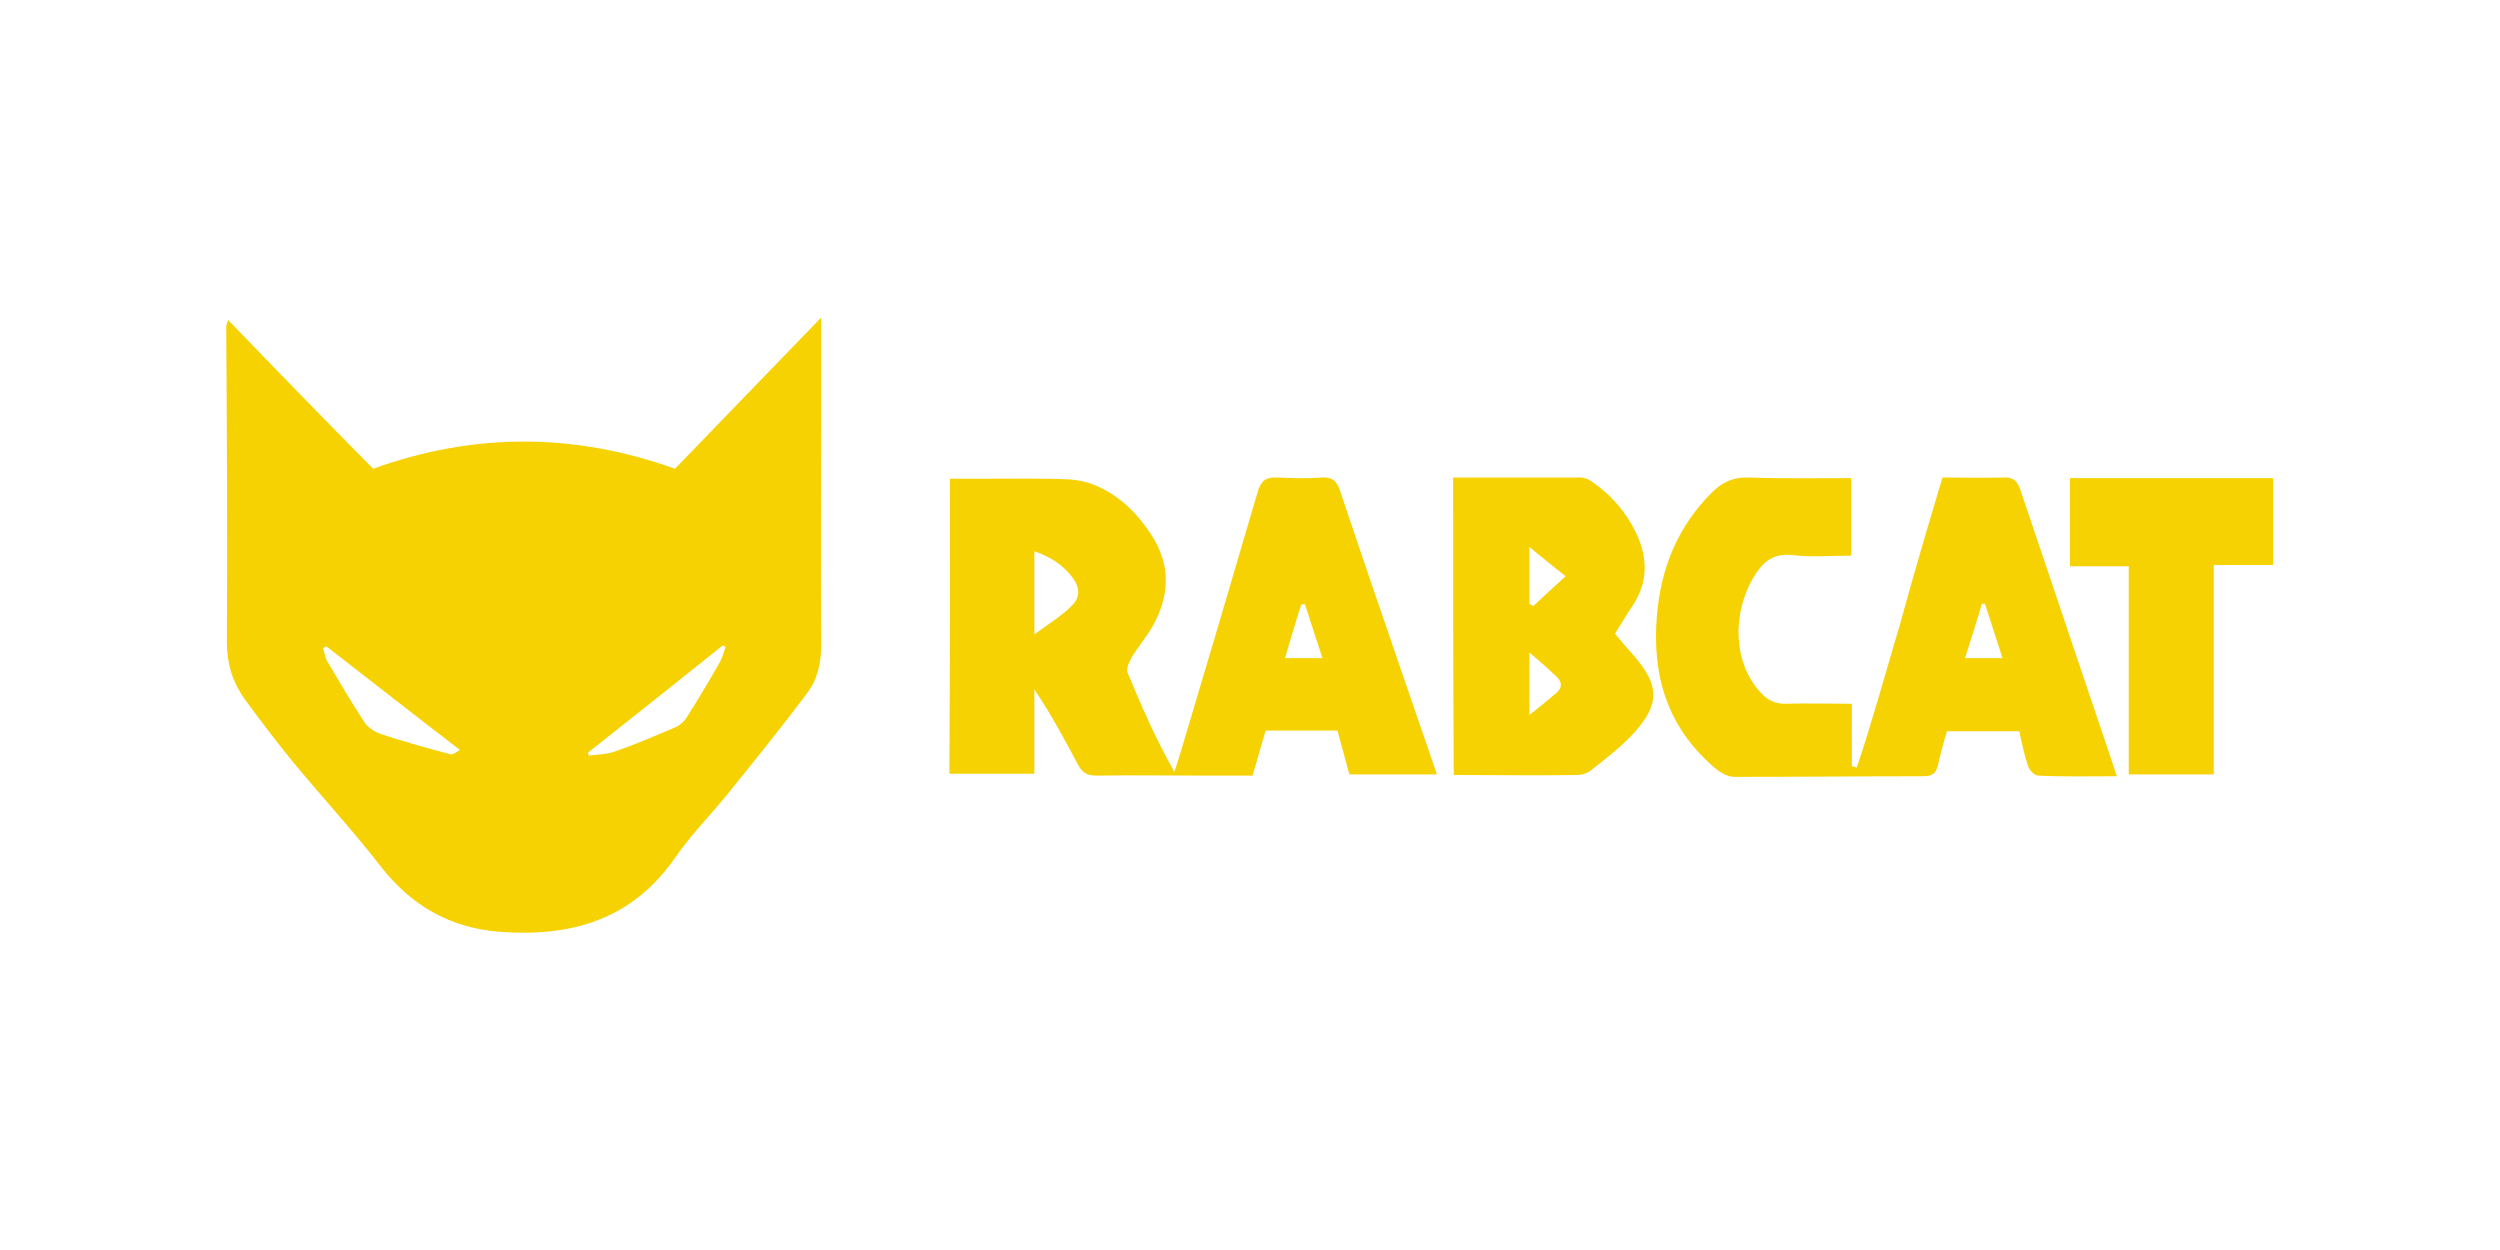
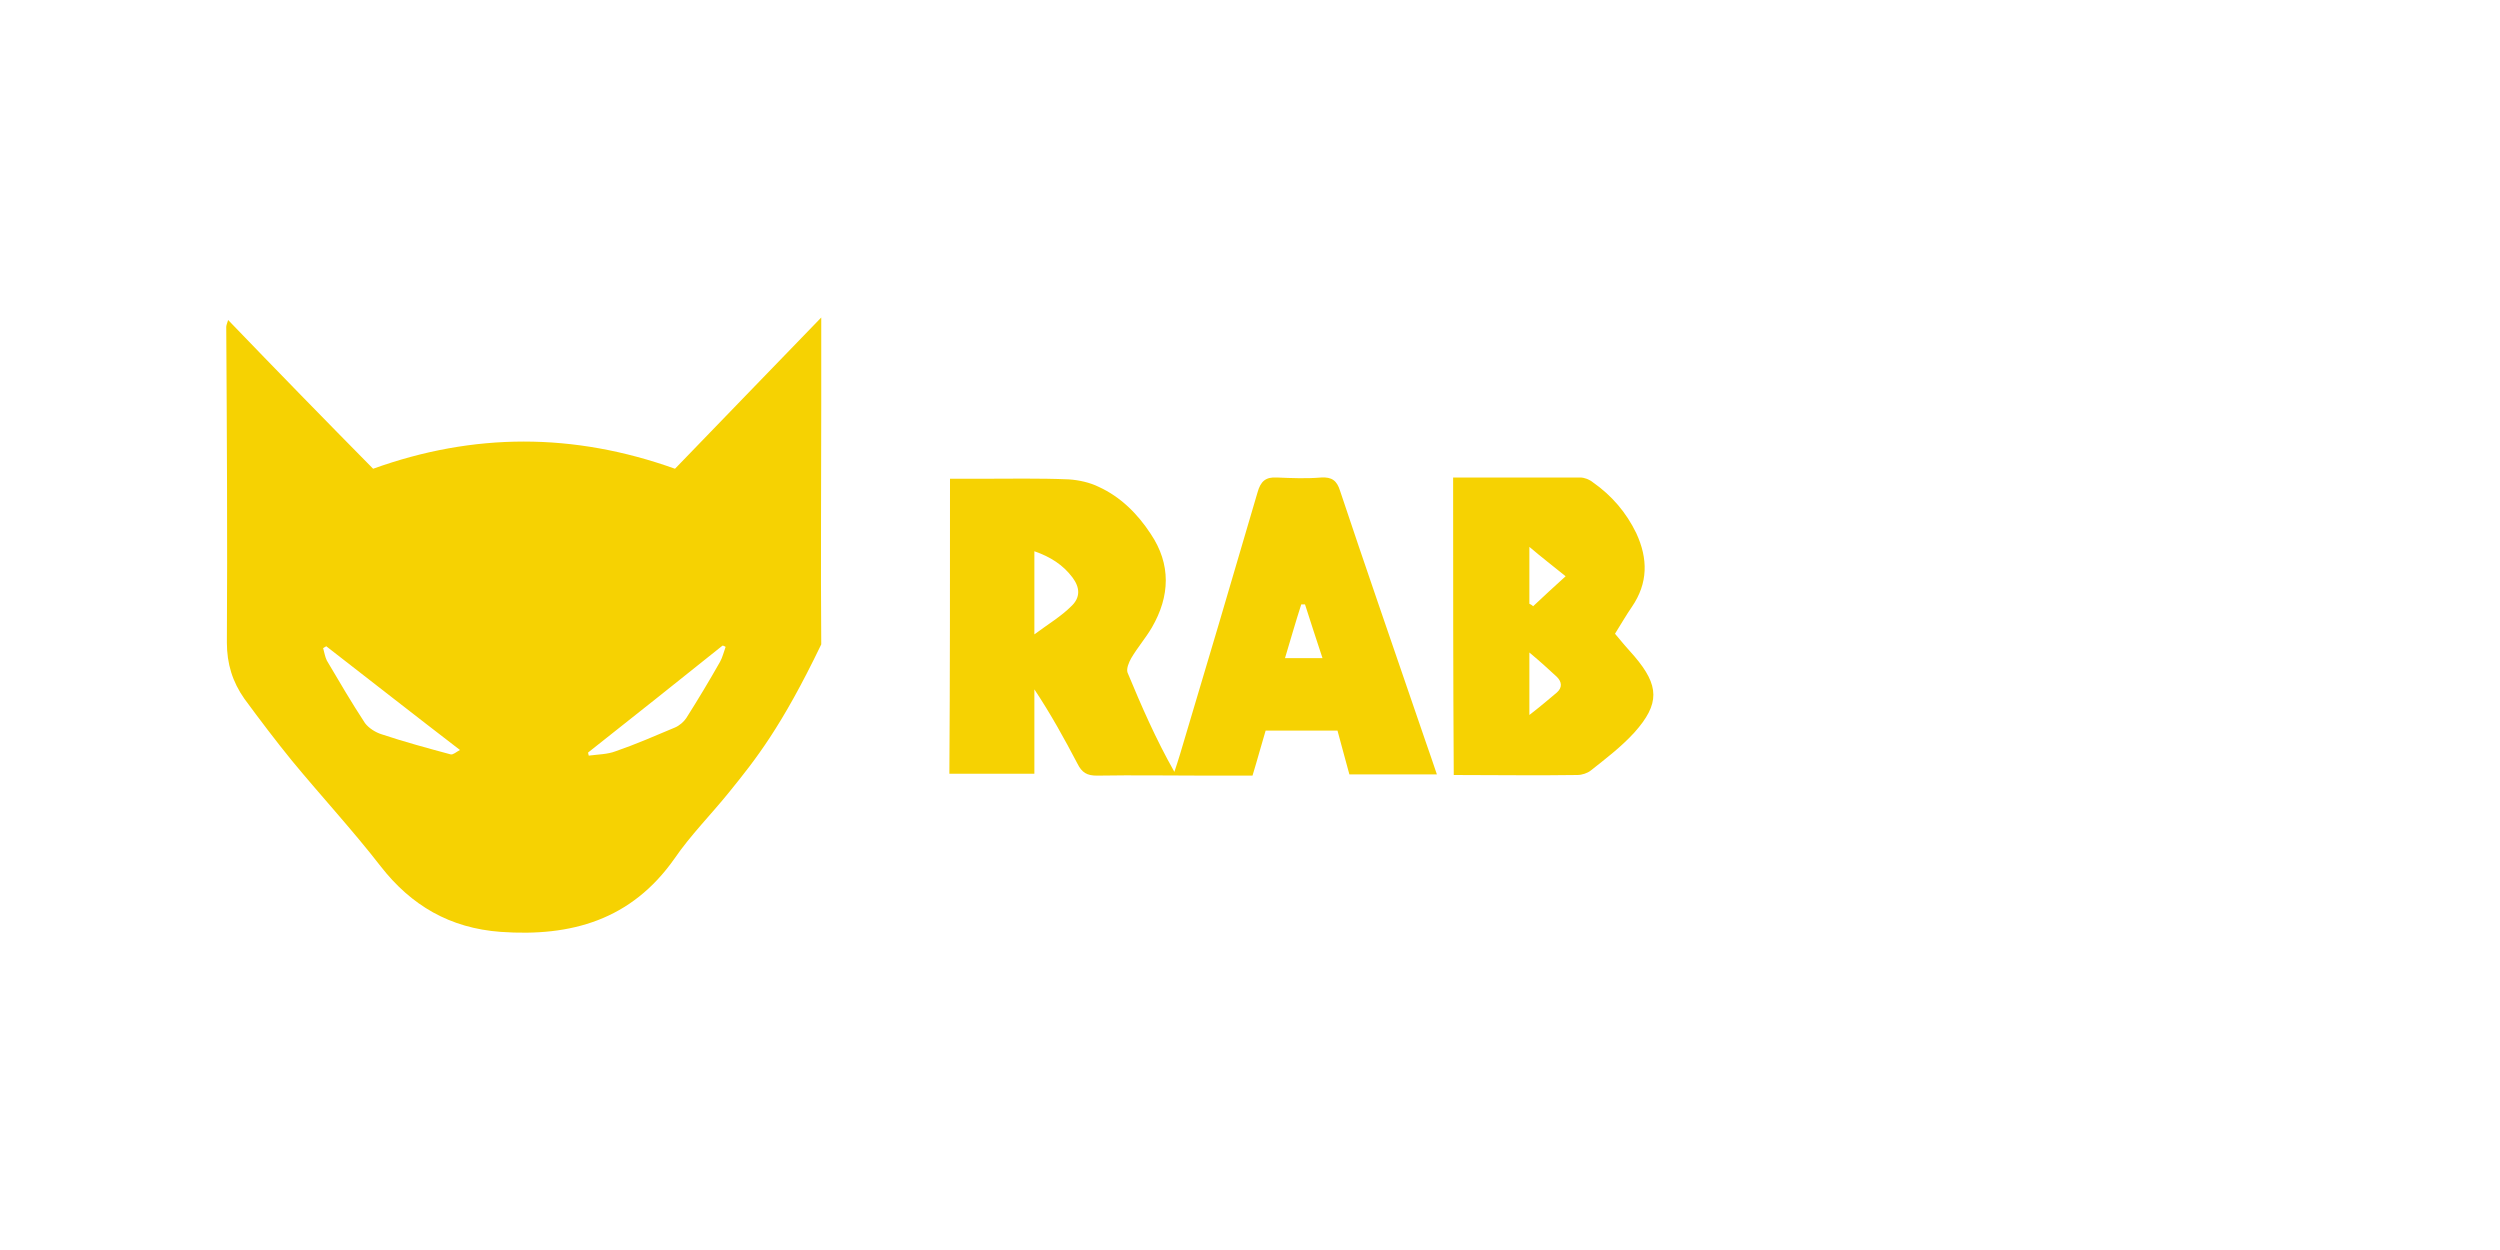
<svg xmlns="http://www.w3.org/2000/svg" width="60" height="30" viewBox="0 0 60 30" fill="none">
-   <path d="M19.71 7.62C19.71 8.385 19.71 9.03 19.71 9.675C19.71 11.61 19.695 13.53 19.71 15.465C19.71 15.915 19.62 16.32 19.35 16.665C18.75 17.46 18.135 18.225 17.505 19.005C17.07 19.545 16.575 20.04 16.185 20.61C15.15 22.08 13.71 22.485 12.015 22.365C10.8 22.275 9.87 21.735 9.135 20.79C8.46 19.92 7.71 19.11 7.005 18.255C6.615 17.775 6.24 17.28 5.865 16.77C5.58 16.365 5.445 15.93 5.445 15.42C5.46 12.9 5.445 10.365 5.43 7.845C5.43 7.815 5.445 7.77 5.475 7.68C6.645 8.895 7.8 10.08 8.955 11.25C11.37 10.38 13.77 10.38 16.2 11.25C17.355 10.05 18.495 8.88 19.71 7.62ZM7.83 15.51C7.8 15.525 7.785 15.54 7.755 15.555C7.785 15.66 7.8 15.765 7.845 15.855C8.145 16.365 8.445 16.875 8.76 17.355C8.85 17.475 9.015 17.58 9.165 17.625C9.705 17.805 10.26 17.955 10.815 18.105C10.875 18.12 10.95 18.045 11.04 18C9.945 17.16 8.895 16.335 7.83 15.51ZM14.115 18.06C14.115 18.09 14.13 18.12 14.13 18.135C14.355 18.105 14.58 18.105 14.775 18.03C15.255 17.865 15.735 17.655 16.2 17.46C16.305 17.415 16.41 17.325 16.47 17.235C16.755 16.785 17.025 16.335 17.28 15.885C17.34 15.78 17.37 15.645 17.415 15.525C17.385 15.51 17.37 15.495 17.34 15.495C16.275 16.35 15.195 17.205 14.115 18.06Z" fill="#F6D202" />
+   <path d="M19.71 7.62C19.71 8.385 19.71 9.03 19.71 9.675C19.71 11.61 19.695 13.53 19.71 15.465C18.75 17.46 18.135 18.225 17.505 19.005C17.07 19.545 16.575 20.04 16.185 20.61C15.15 22.08 13.71 22.485 12.015 22.365C10.8 22.275 9.87 21.735 9.135 20.79C8.46 19.92 7.71 19.11 7.005 18.255C6.615 17.775 6.24 17.28 5.865 16.77C5.58 16.365 5.445 15.93 5.445 15.42C5.46 12.9 5.445 10.365 5.43 7.845C5.43 7.815 5.445 7.77 5.475 7.68C6.645 8.895 7.8 10.08 8.955 11.25C11.37 10.38 13.77 10.38 16.2 11.25C17.355 10.05 18.495 8.88 19.71 7.62ZM7.83 15.51C7.8 15.525 7.785 15.54 7.755 15.555C7.785 15.66 7.8 15.765 7.845 15.855C8.145 16.365 8.445 16.875 8.76 17.355C8.85 17.475 9.015 17.58 9.165 17.625C9.705 17.805 10.26 17.955 10.815 18.105C10.875 18.12 10.95 18.045 11.04 18C9.945 17.16 8.895 16.335 7.83 15.51ZM14.115 18.06C14.115 18.09 14.13 18.12 14.13 18.135C14.355 18.105 14.58 18.105 14.775 18.03C15.255 17.865 15.735 17.655 16.2 17.46C16.305 17.415 16.41 17.325 16.47 17.235C16.755 16.785 17.025 16.335 17.28 15.885C17.34 15.78 17.37 15.645 17.415 15.525C17.385 15.51 17.37 15.495 17.34 15.495C16.275 16.35 15.195 17.205 14.115 18.06Z" fill="#F6D202" />
  <path d="M22.8 11.49C23.055 11.49 23.28 11.49 23.52 11.49C24.225 11.49 24.945 11.475 25.65 11.505C25.89 11.52 26.16 11.58 26.37 11.685C26.895 11.925 27.3 12.33 27.615 12.81C28.11 13.545 28.08 14.31 27.645 15.06C27.495 15.315 27.3 15.54 27.15 15.795C27.09 15.9 27.03 16.05 27.06 16.14C27.39 16.935 27.735 17.73 28.185 18.525C28.23 18.39 28.275 18.255 28.32 18.105C28.95 16.005 29.565 13.92 30.18 11.82C30.255 11.55 30.375 11.445 30.645 11.46C31.005 11.475 31.35 11.49 31.71 11.46C31.965 11.445 32.085 11.535 32.16 11.775C32.745 13.53 33.36 15.3 33.96 17.055C34.125 17.55 34.305 18.045 34.485 18.585C33.78 18.585 33.105 18.585 32.385 18.585C32.295 18.27 32.205 17.91 32.1 17.535C31.53 17.535 30.975 17.535 30.375 17.535C30.27 17.88 30.18 18.225 30.06 18.615C29.7 18.615 29.355 18.615 28.995 18.615C28.11 18.615 27.21 18.6 26.325 18.615C26.085 18.615 25.965 18.54 25.86 18.33C25.545 17.73 25.215 17.13 24.825 16.545C24.825 17.205 24.825 17.88 24.825 18.57C24.12 18.57 23.46 18.57 22.785 18.57C22.8 16.23 22.8 13.89 22.8 11.49ZM24.825 15.225C25.17 14.97 25.47 14.79 25.71 14.55C25.935 14.34 25.92 14.1 25.74 13.86C25.515 13.56 25.215 13.365 24.825 13.23C24.825 13.89 24.825 14.505 24.825 15.225ZM31.32 14.505C31.29 14.505 31.26 14.505 31.23 14.505C31.095 14.925 30.975 15.345 30.84 15.795C31.17 15.795 31.425 15.795 31.74 15.795C31.59 15.345 31.455 14.925 31.32 14.505Z" fill="#F6D202" />
-   <path d="M46.62 11.46C47.13 11.46 47.61 11.475 48.075 11.46C48.33 11.445 48.42 11.55 48.495 11.775C48.93 13.065 49.365 14.355 49.8 15.645C50.085 16.485 50.37 17.34 50.655 18.18C50.7 18.315 50.745 18.45 50.805 18.63C50.145 18.63 49.53 18.645 48.915 18.615C48.825 18.615 48.705 18.48 48.675 18.39C48.585 18.12 48.525 17.85 48.465 17.55C47.895 17.55 47.325 17.55 46.725 17.55C46.65 17.805 46.575 18.075 46.515 18.345C46.47 18.54 46.395 18.63 46.17 18.63C44.655 18.63 43.14 18.645 41.625 18.645C41.46 18.645 41.28 18.54 41.145 18.42C40.02 17.46 39.645 16.215 39.765 14.79C39.855 13.65 40.26 12.645 41.085 11.82C41.34 11.565 41.61 11.445 41.985 11.46C42.795 11.49 43.59 11.475 44.43 11.475C44.43 12.09 44.43 12.69 44.43 13.335C43.95 13.335 43.47 13.38 43.005 13.32C42.54 13.275 42.3 13.5 42.09 13.845C41.55 14.76 41.61 15.93 42.255 16.62C42.42 16.8 42.585 16.89 42.84 16.89C43.365 16.875 43.89 16.89 44.445 16.89C44.445 17.415 44.445 17.91 44.445 18.39C44.49 18.405 44.52 18.405 44.565 18.42C44.94 17.295 45.255 16.14 45.6 14.985C45.915 13.83 46.26 12.66 46.62 11.46ZM47.16 15.795C47.49 15.795 47.76 15.795 48.06 15.795C47.91 15.33 47.775 14.91 47.64 14.49C47.61 14.49 47.595 14.49 47.565 14.49C47.445 14.91 47.31 15.315 47.16 15.795Z" fill="#F6D202" />
  <path d="M34.875 11.46C35.91 11.46 36.915 11.46 37.92 11.46C38.025 11.46 38.145 11.505 38.235 11.58C38.685 11.895 39.03 12.3 39.27 12.795C39.555 13.41 39.555 13.995 39.165 14.565C39.03 14.76 38.91 14.97 38.76 15.21C38.91 15.39 39.06 15.57 39.225 15.75C39.825 16.455 39.84 16.89 39.225 17.58C38.91 17.925 38.535 18.21 38.175 18.495C38.1 18.555 37.965 18.6 37.86 18.6C36.885 18.615 35.91 18.6 34.89 18.6C34.875 16.245 34.875 13.875 34.875 11.46ZM36.705 15.66C36.705 16.2 36.705 16.62 36.705 17.16C36.975 16.95 37.17 16.785 37.365 16.62C37.5 16.5 37.485 16.365 37.365 16.245C37.17 16.065 36.975 15.885 36.705 15.66ZM36.705 14.49C36.735 14.505 36.765 14.52 36.795 14.55C37.035 14.325 37.275 14.1 37.575 13.83C37.26 13.575 37.005 13.38 36.705 13.125C36.705 13.65 36.705 14.07 36.705 14.49Z" fill="#F6D202" />
-   <path d="M54.555 11.475C54.555 12.18 54.555 12.84 54.555 13.56C54.105 13.56 53.655 13.56 53.13 13.56C53.13 15.27 53.13 16.92 53.13 18.585C52.41 18.585 51.78 18.585 51.09 18.585C51.09 16.92 51.09 15.27 51.09 13.59C50.595 13.59 50.16 13.59 49.68 13.59C49.68 12.87 49.68 12.195 49.68 11.475C51.285 11.475 52.905 11.475 54.555 11.475Z" fill="#F6D202" />
</svg>